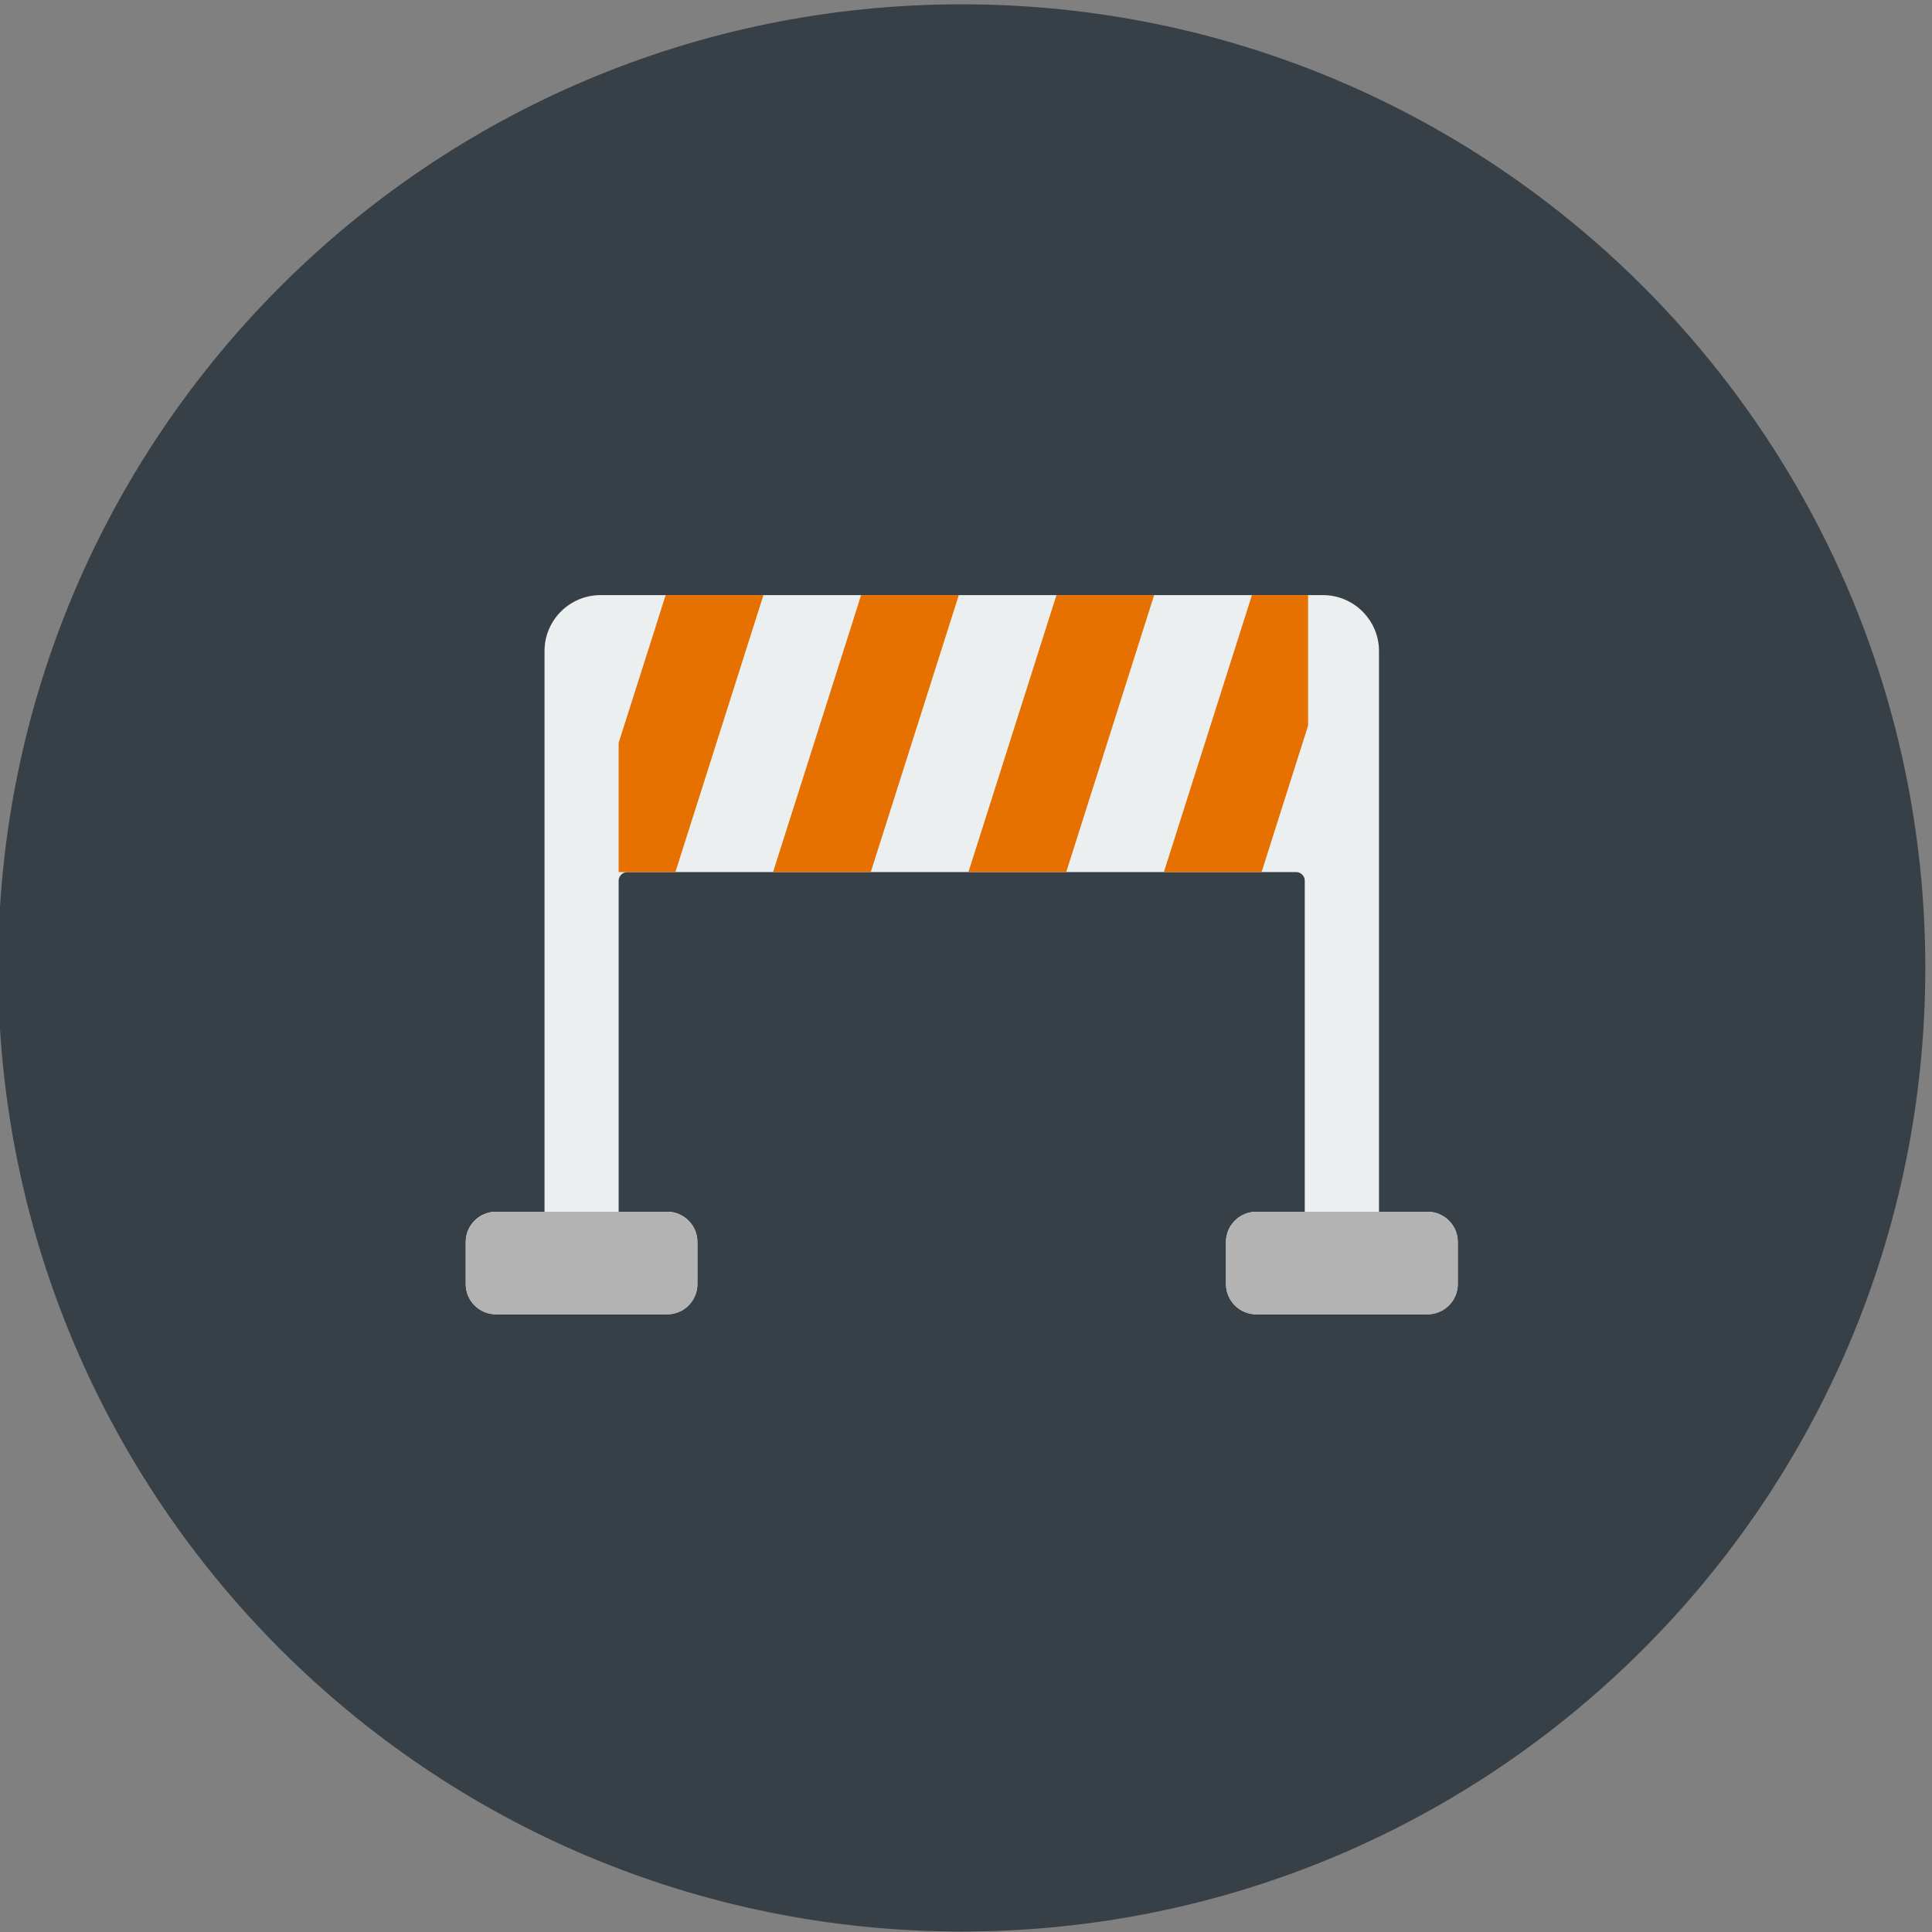
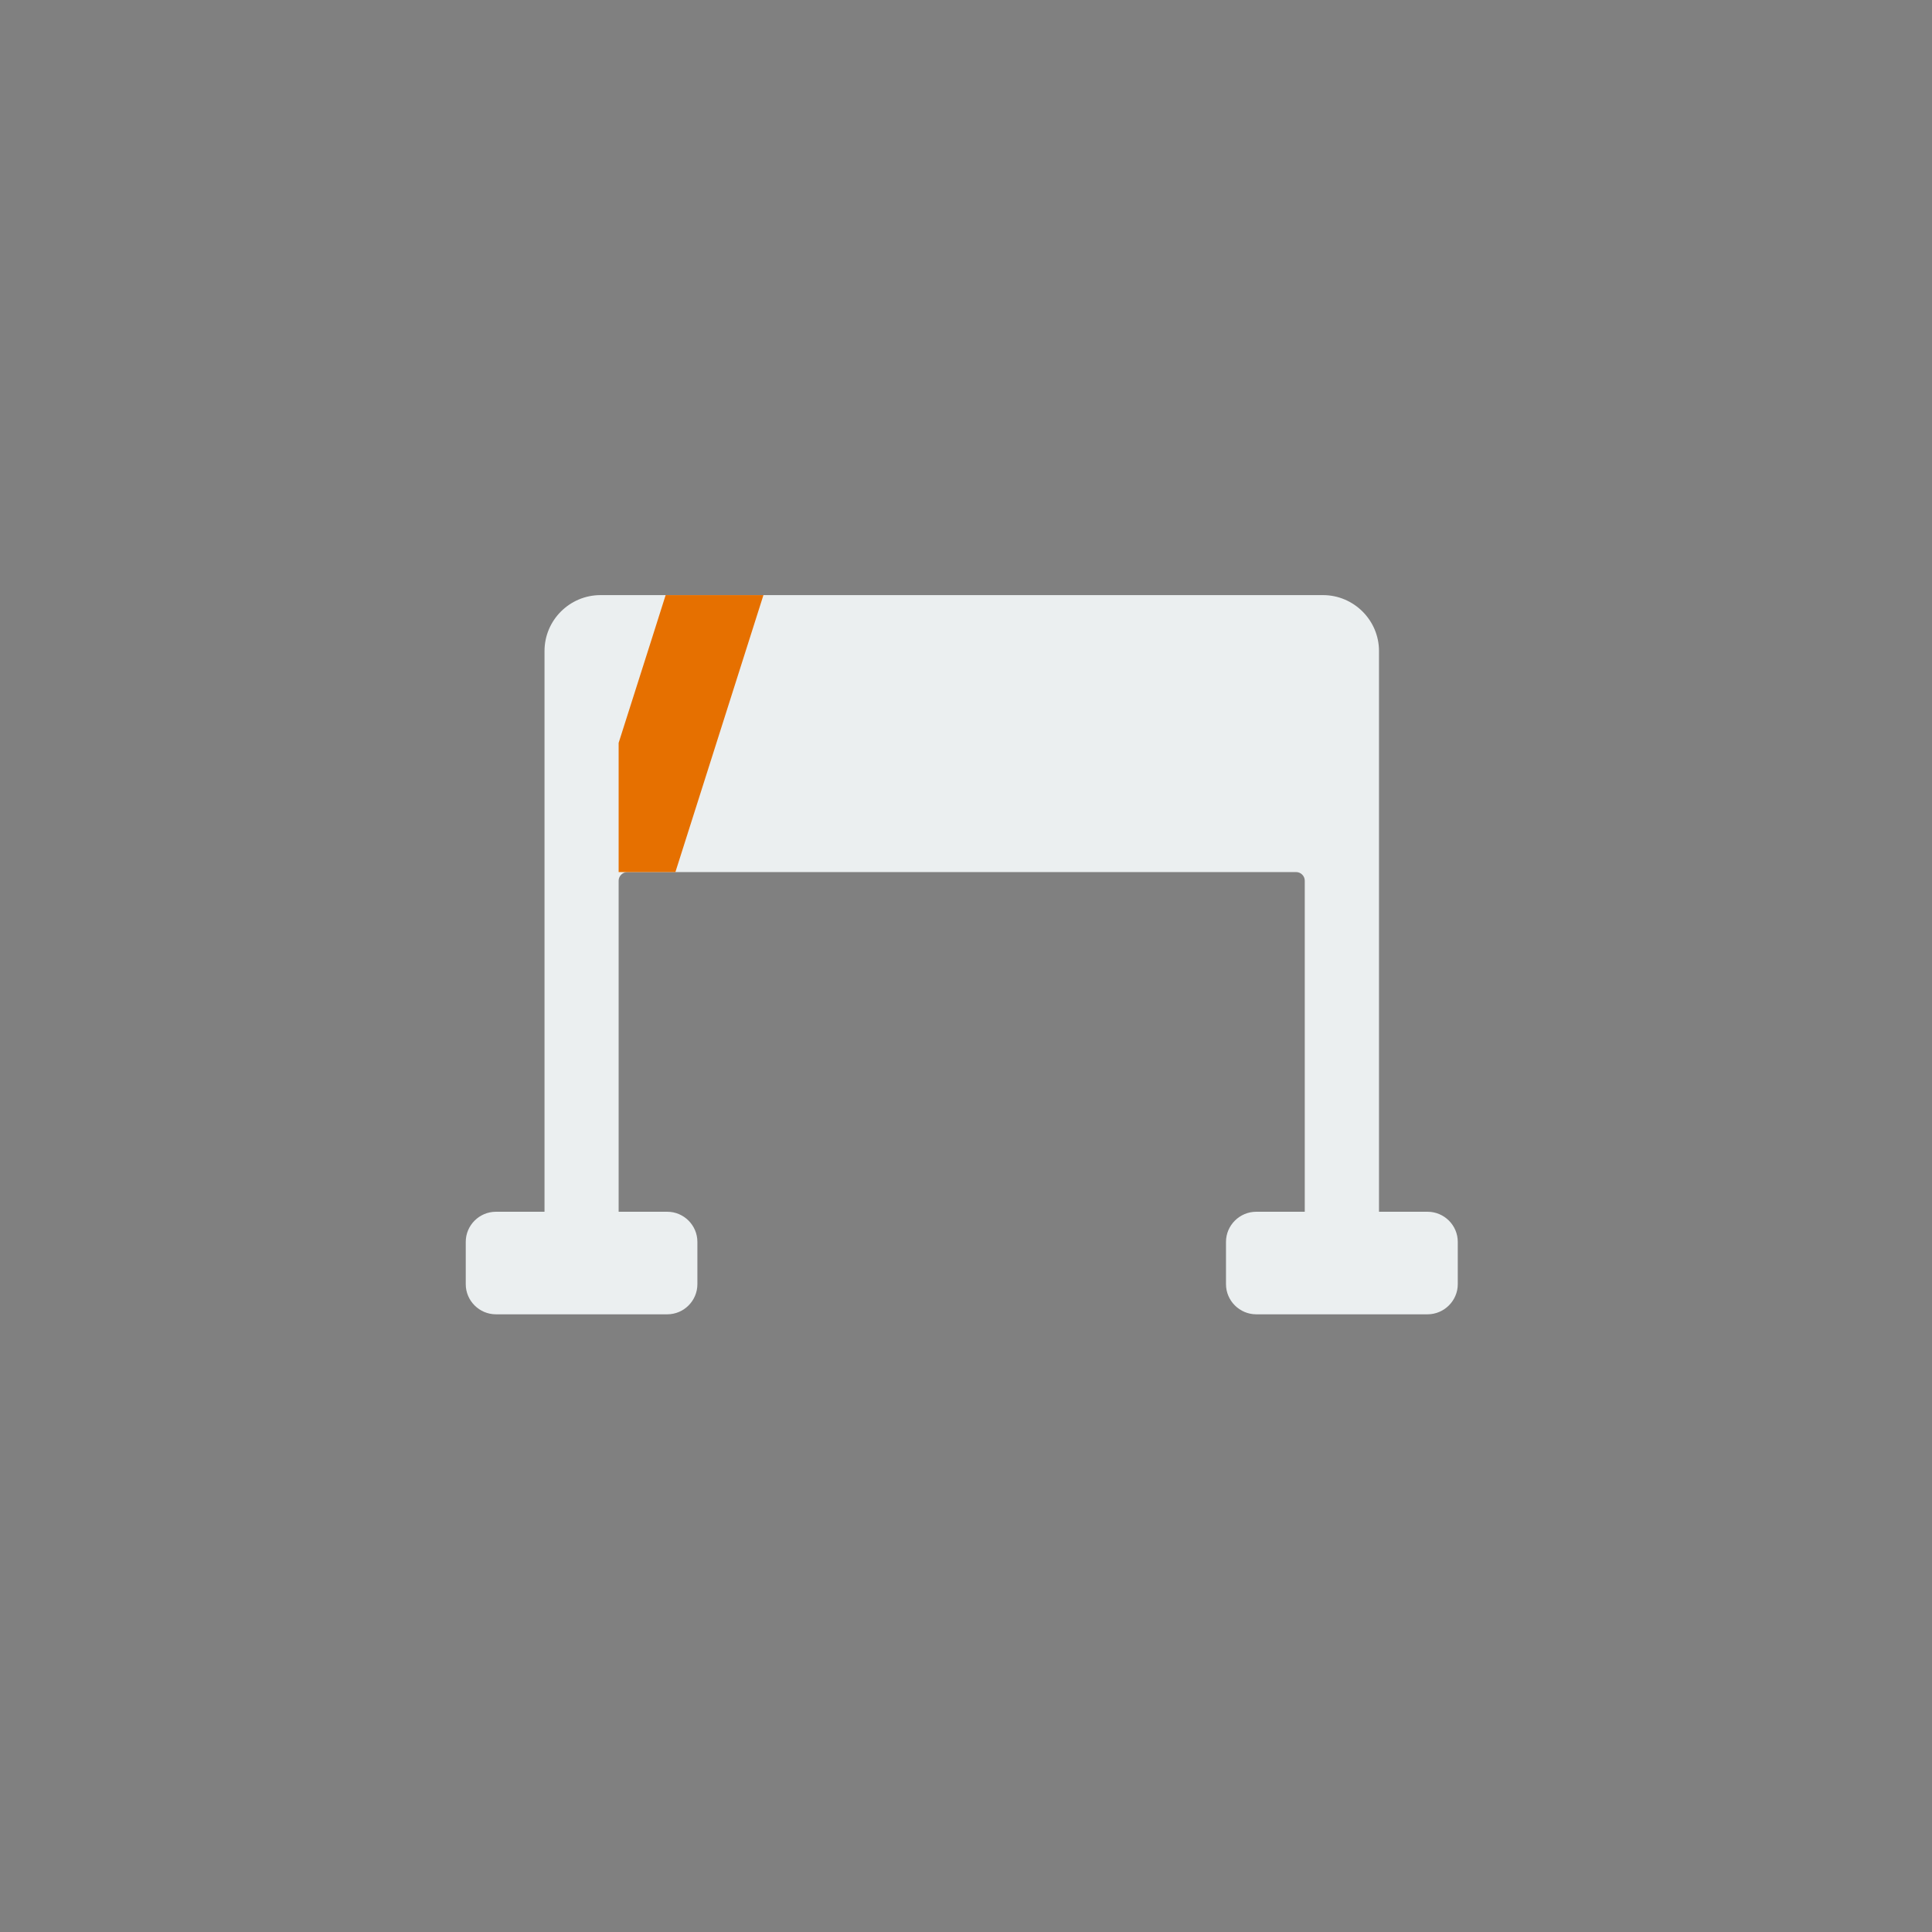
<svg xmlns="http://www.w3.org/2000/svg" id="" viewBox="0 0 150 150" style="background-color:#ffffff00" version="1.1" xml:space="preserve" x="0px" y="0px" width="150px" height="150px">
  <rect x="0" y="0" width="150" height="150" fill="#808080" stroke="none" />
-   <path d="M 149.481 75.148 C 149.481 116.467 115.986 149.963 74.666 149.963 C 33.348 149.963 -0.148 116.467 -0.148 75.148 C -0.148 33.829 33.348 0.334 74.666 0.334 C 115.986 0.334 149.481 33.829 149.481 75.148 Z" fill="#384047" />
  <path d="M 46.627 46.204 L 102.715 46.204 C 105.106 46.204 107.065 48.153 107.065 50.546 L 107.065 94.08 L 110.834 94.08 C 112.127 94.08 113.181 95.133 113.181 96.417 L 113.181 99.705 C 113.181 100.99 112.117 102.043 110.834 102.043 L 97.533 102.043 C 96.248 102.043 95.186 100.99 95.186 99.705 L 95.186 96.417 C 95.186 95.133 96.248 94.08 97.533 94.08 L 101.301 94.08 L 101.301 68.373 C 101.301 68.014 100.997 67.708 100.637 67.708 L 48.705 67.708 C 48.346 67.708 48.031 68.014 48.031 68.373 L 48.031 94.08 L 51.809 94.08 C 53.093 94.08 54.145 95.133 54.145 96.417 L 54.145 99.705 C 54.145 100.99 53.093 102.043 51.809 102.043 L 38.507 102.043 C 37.214 102.043 36.161 100.99 36.161 99.705 L 36.161 96.417 C 36.161 95.133 37.214 94.08 38.507 94.08 L 42.276 94.08 L 42.276 50.546 C 42.276 48.153 44.225 46.204 46.627 46.204 Z" fill="#ebeff0" />
-   <path d="M 75.189 67.708 L 82.023 46.204 L 89.607 46.204 L 82.781 67.708 L 75.189 67.708 Z" fill="#e67000" />
  <path d="M 48.031 57.677 L 50.664 49.41 L 51.68 46.204 L 59.273 46.204 L 52.438 67.708 L 48.031 67.708 L 48.031 57.677 Z" fill="#e67000" />
-   <path d="M 90.364 67.708 L 97.2 46.204 L 101.56 46.204 L 101.56 56.337 L 97.948 67.708 L 90.364 67.708 Z" fill="#e67000" />
-   <path d="M 60.02 67.708 L 65.84 49.41 L 66.856 46.204 L 74.44 46.204 L 67.605 67.708 L 60.02 67.708 Z" fill="#e67000" />
-   <path d="M 107.065 94.08 L 110.834 94.08 C 112.127 94.08 113.181 95.133 113.181 96.417 L 113.181 99.705 C 113.181 100.99 112.117 102.043 110.834 102.043 L 97.533 102.043 C 96.248 102.043 95.186 100.99 95.186 99.705 L 95.186 96.417 C 95.186 95.133 96.248 94.08 97.533 94.08 L 101.301 94.08 L 107.065 94.08 L 107.065 94.08 ZM 48.031 94.08 L 51.809 94.08 C 53.093 94.08 54.145 95.133 54.145 96.417 L 54.145 99.705 C 54.145 100.99 53.093 102.043 51.809 102.043 L 38.507 102.043 C 37.214 102.043 36.161 100.99 36.161 99.705 L 36.161 96.417 C 36.161 95.133 37.214 94.08 38.507 94.08 L 42.276 94.08 L 48.031 94.08 Z" fill="#b3b3b3" />
</svg>